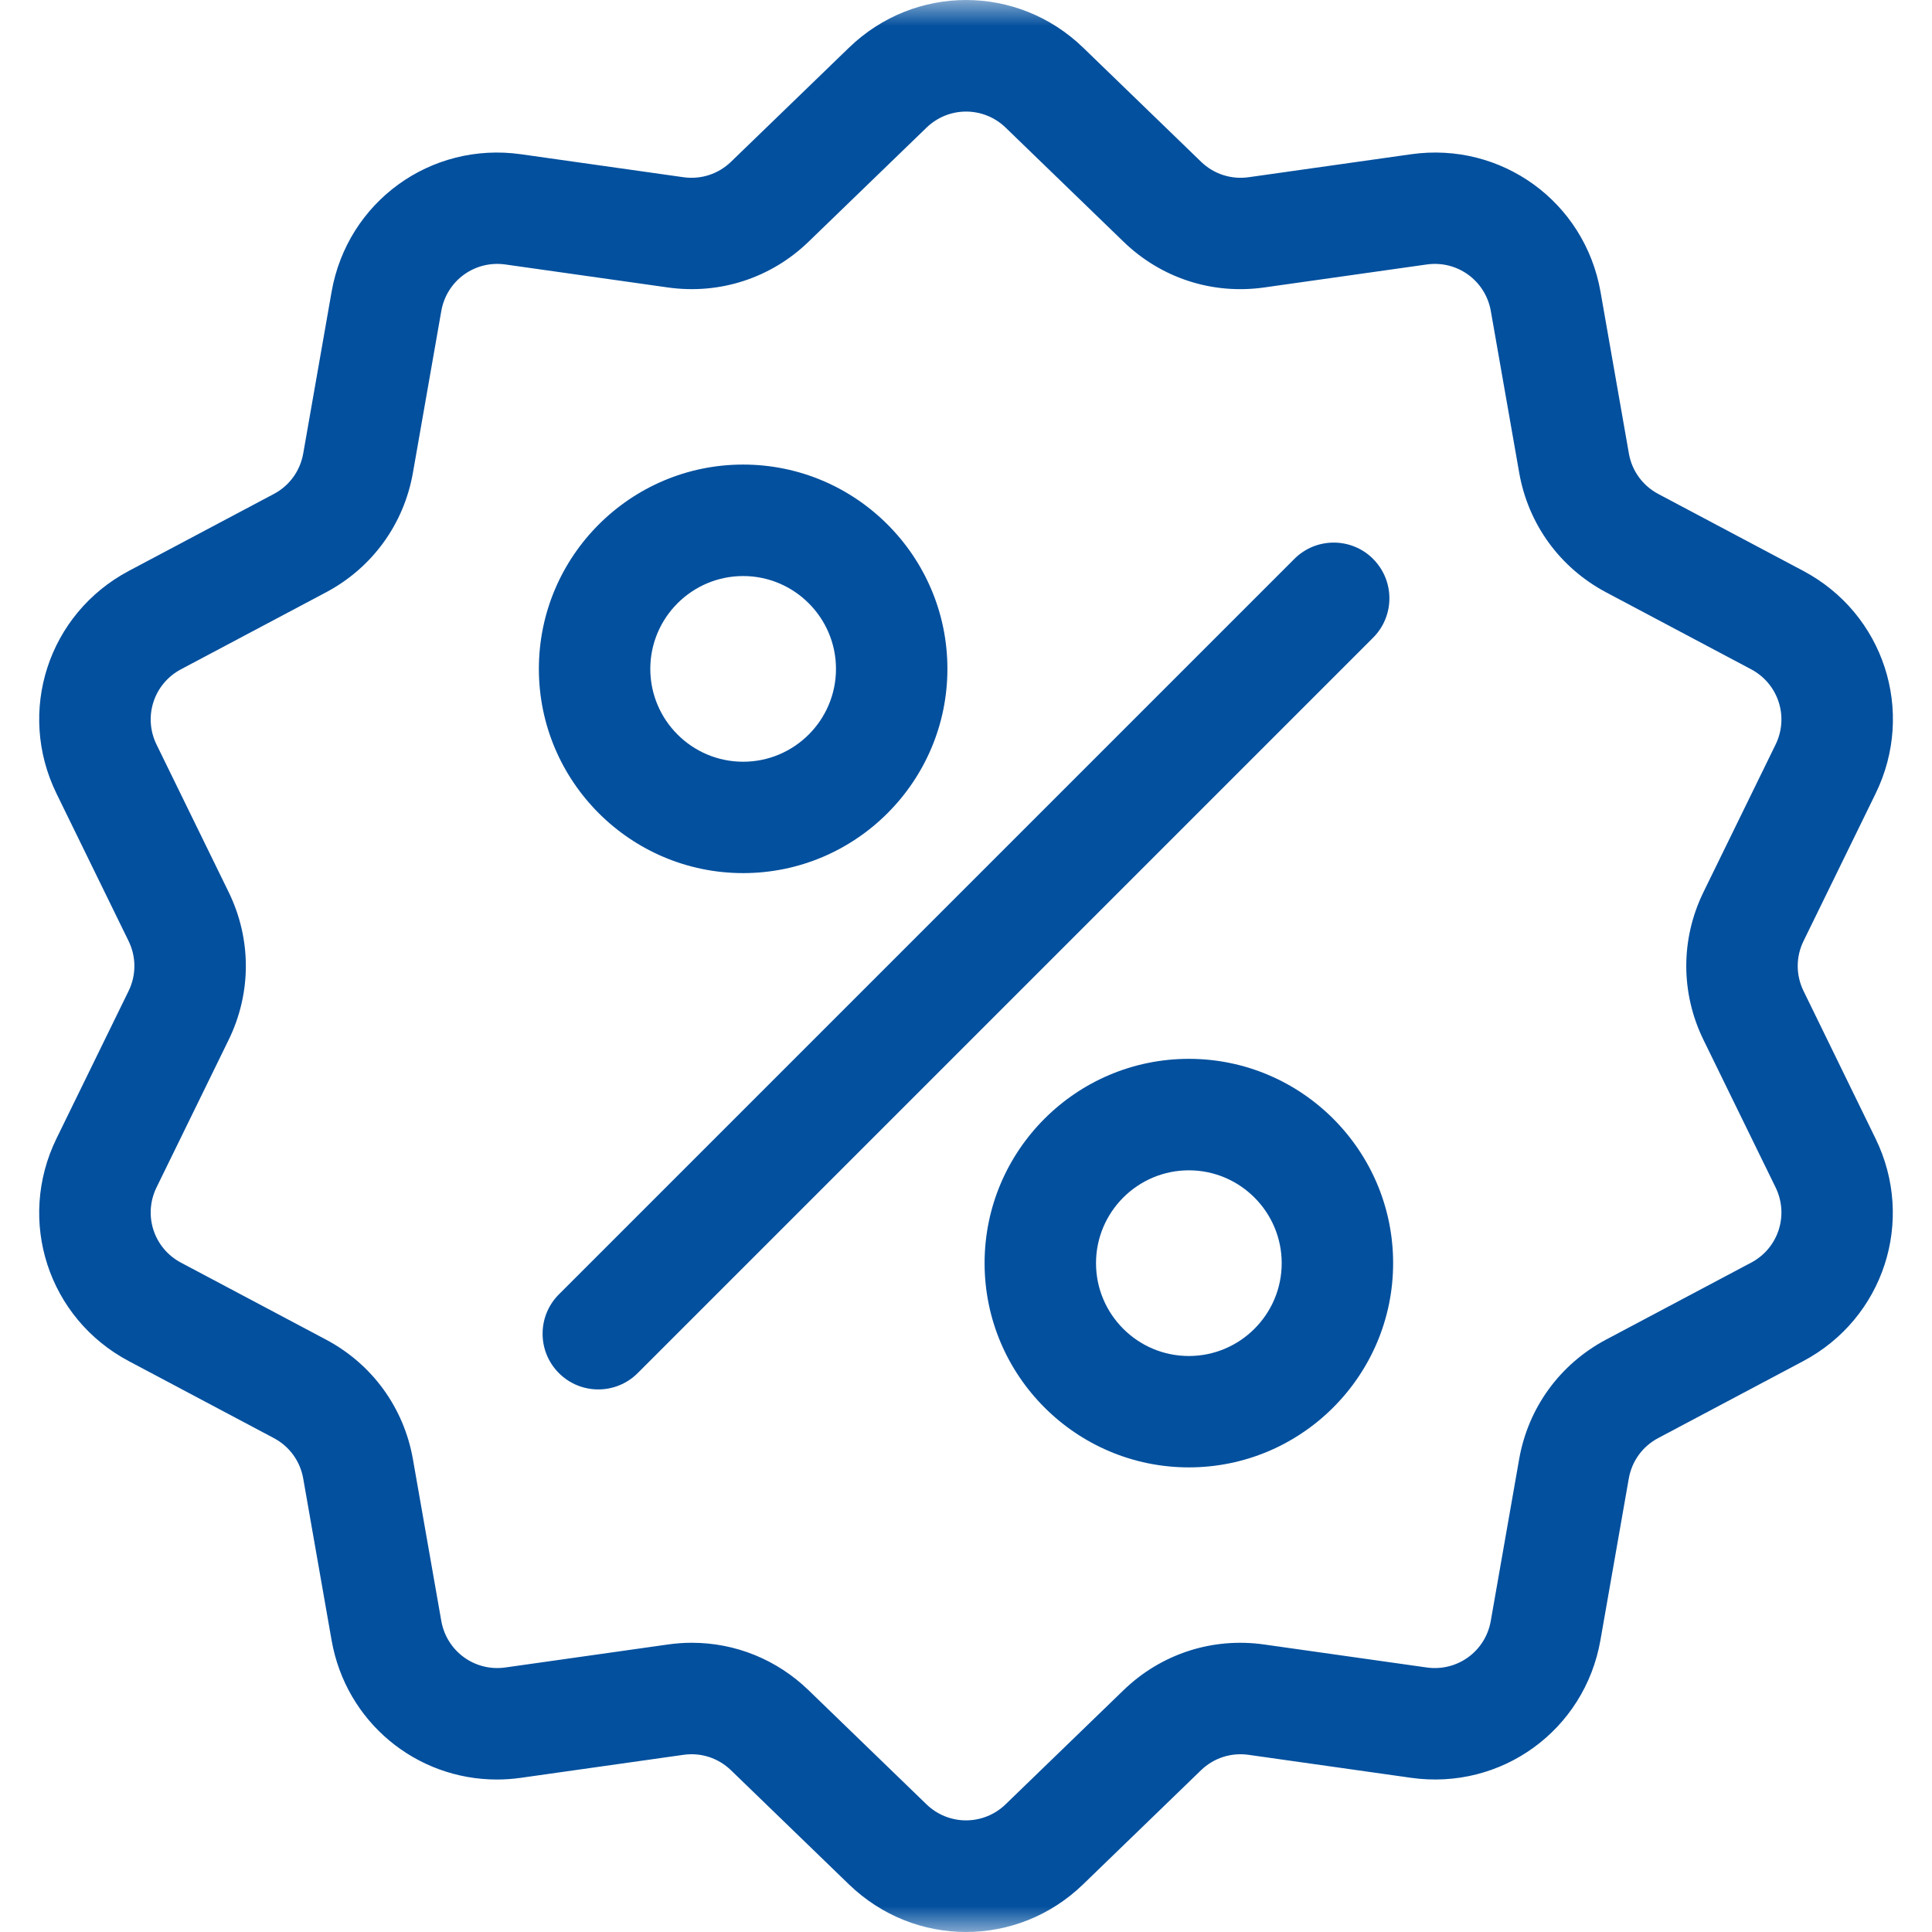
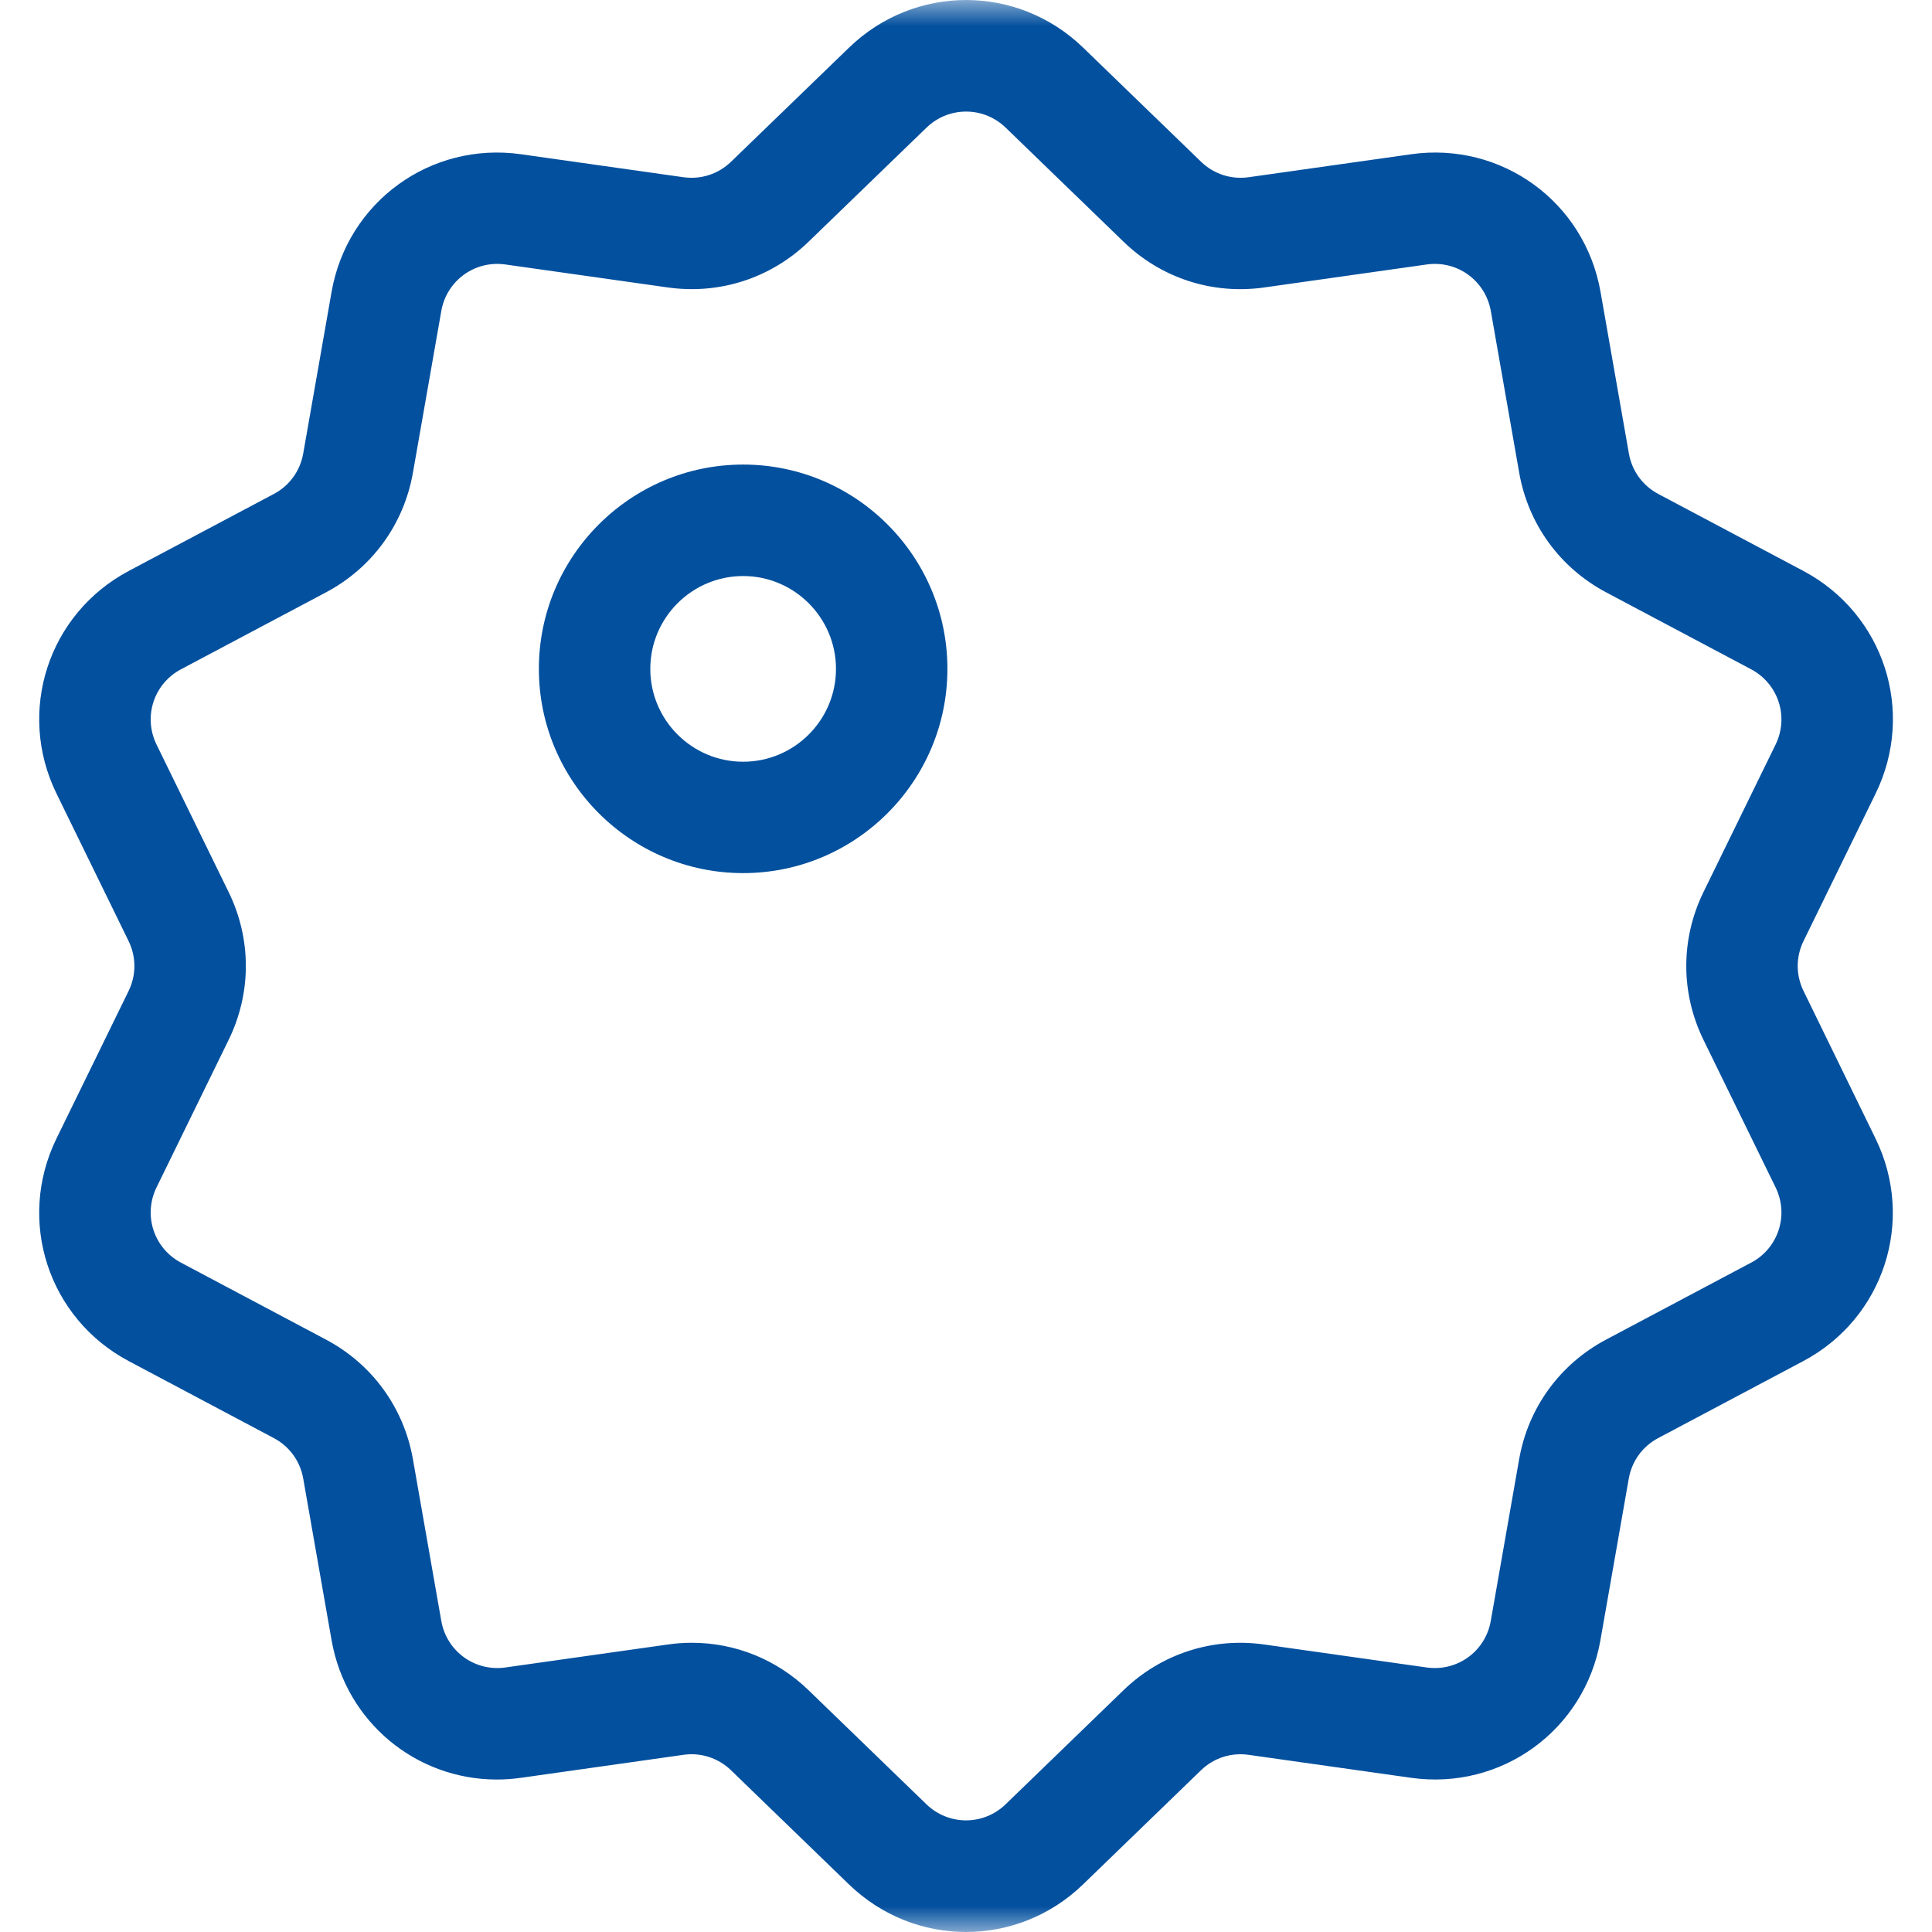
<svg xmlns="http://www.w3.org/2000/svg" fill="none" height="37" viewBox="0 0 37 37" width="37">
  <clipPath id="a">
    <path d="m0 0h37v37h-37z" />
  </clipPath>
  <mask id="b" height="37" maskUnits="userSpaceOnUse" width="37" x="0" y="0">
    <path d="m37 0h-37v37h37z" fill="#fff" />
  </mask>
  <g clip-path="url(#a)">
    <g fill="#03509e" mask="url(#b)">
      <path d="m34.54 18.979c-.149-.305-.149-.654 0-.958l1.38-2.823c.768-1.572.16-3.445-1.386-4.265l-2.776-1.473c-.299-.159-.505-.442-.563-.775l-.543-3.095c-.302-1.723-1.896-2.881-3.628-2.636l-3.111.44c-.336.047-.668-.061-.911-.296l-2.258-2.185c-1.258-1.217-3.227-1.217-4.485 0l-2.259 2.185c-.244.236-.576.343-.911.296l-3.111-.44c-1.733-.245-3.326.913-3.628 2.636l-.543 3.095c-.059.334-.264.617-.563.775l-2.776 1.473c-1.545.82-2.154 2.693-1.386 4.265l1.38 2.823c.149.305.149.654 0 .959l-1.38 2.823c-.768 1.572-.16 3.445 1.386 4.265l2.776 1.473c.299.159.505.442.563.775l.543 3.095c.275 1.569 1.62 2.669 3.166 2.669.152 0 .307-.011.462-.033l3.111-.44c.336-.048.668.061.911.296l2.258 2.185c.629.608 1.435.912 2.242.912.807-0 1.614-.304 2.242-.912l2.258-2.185c.244-.236.576-.343.911-.296l3.111.44c1.733.245 3.326-.913 3.628-2.636l.543-3.095c.059-.334.264-.617.563-.775l2.776-1.473c1.546-.82 2.154-2.694 1.386-4.265zm-1.006 5.203-2.776 1.473c-.885.47-1.492 1.305-1.665 2.292l-.543 3.095c-.102.583-.641.975-1.228.892l-3.111-.44c-.992-.141-1.974.179-2.694.875l-2.258 2.185c-.425.411-1.092.411-1.517 0l-2.258-2.185c-.609-.589-1.404-.908-2.235-.908-.152 0-.306.011-.459.033l-3.111.44c-.586.083-1.125-.309-1.228-.892l-.543-3.095c-.173-.987-.78-1.822-1.665-2.292l-2.776-1.473c-.523-.277-.729-.911-.469-1.443l1.38-2.823c.44-.9.44-1.933 0-2.833l-1.38-2.823c-.26-.532-.054-1.166.469-1.443l2.776-1.473c.885-.47 1.492-1.305 1.665-2.292l.543-3.095c.102-.583.641-.975 1.228-.892l3.111.44c.992.14 1.974-.179 2.694-.875l2.259-2.185c.425-.411 1.092-.411 1.517 0l2.258 2.185c.72.697 1.702 1.016 2.694.875l3.111-.44c.586-.083 1.125.309 1.228.892l.543 3.095c.173.987.78 1.822 1.665 2.292l2.776 1.473c.523.278.729.911.469 1.443l-1.38 2.823c-.44.9-.44 1.933 0 2.833l1.38 2.823c.26.532.054 1.166-.469 1.443z" />
-       <path d="m26.297 10.704c-.417-.417-1.092-.417-1.509 0l-14.084 14.084c-.417.417-.417 1.092 0 1.509.208.208.481.312.754.312.273 0 .546-.104.754-.312l14.084-14.084c.417-.417.417-1.092 0-1.509z" />
      <path d="m14.232 8.897c-2.157 0-3.912 1.755-3.912 3.912 0 2.157 1.755 3.912 3.912 3.912s3.912-1.755 3.912-3.912c0-2.157-1.755-3.912-3.912-3.912zm0 5.691c-.981 0-1.778-.798-1.778-1.778s.798-1.778 1.778-1.778 1.778.798 1.778 1.778c-0.0.981-.798 1.778-1.778 1.778z" />
-       <path d="m22.768 20.278c-2.157 0-3.912 1.755-3.912 3.912 0 2.157 1.755 3.912 3.912 3.912 2.157 0 3.912-1.755 3.912-3.912 0-2.157-1.755-3.912-3.912-3.912zm0 5.691c-.981 0-1.778-.798-1.778-1.778s.798-1.778 1.778-1.778 1.778.798 1.778 1.778-.798 1.778-1.778 1.778z" />
    </g>
  </g>
</svg>